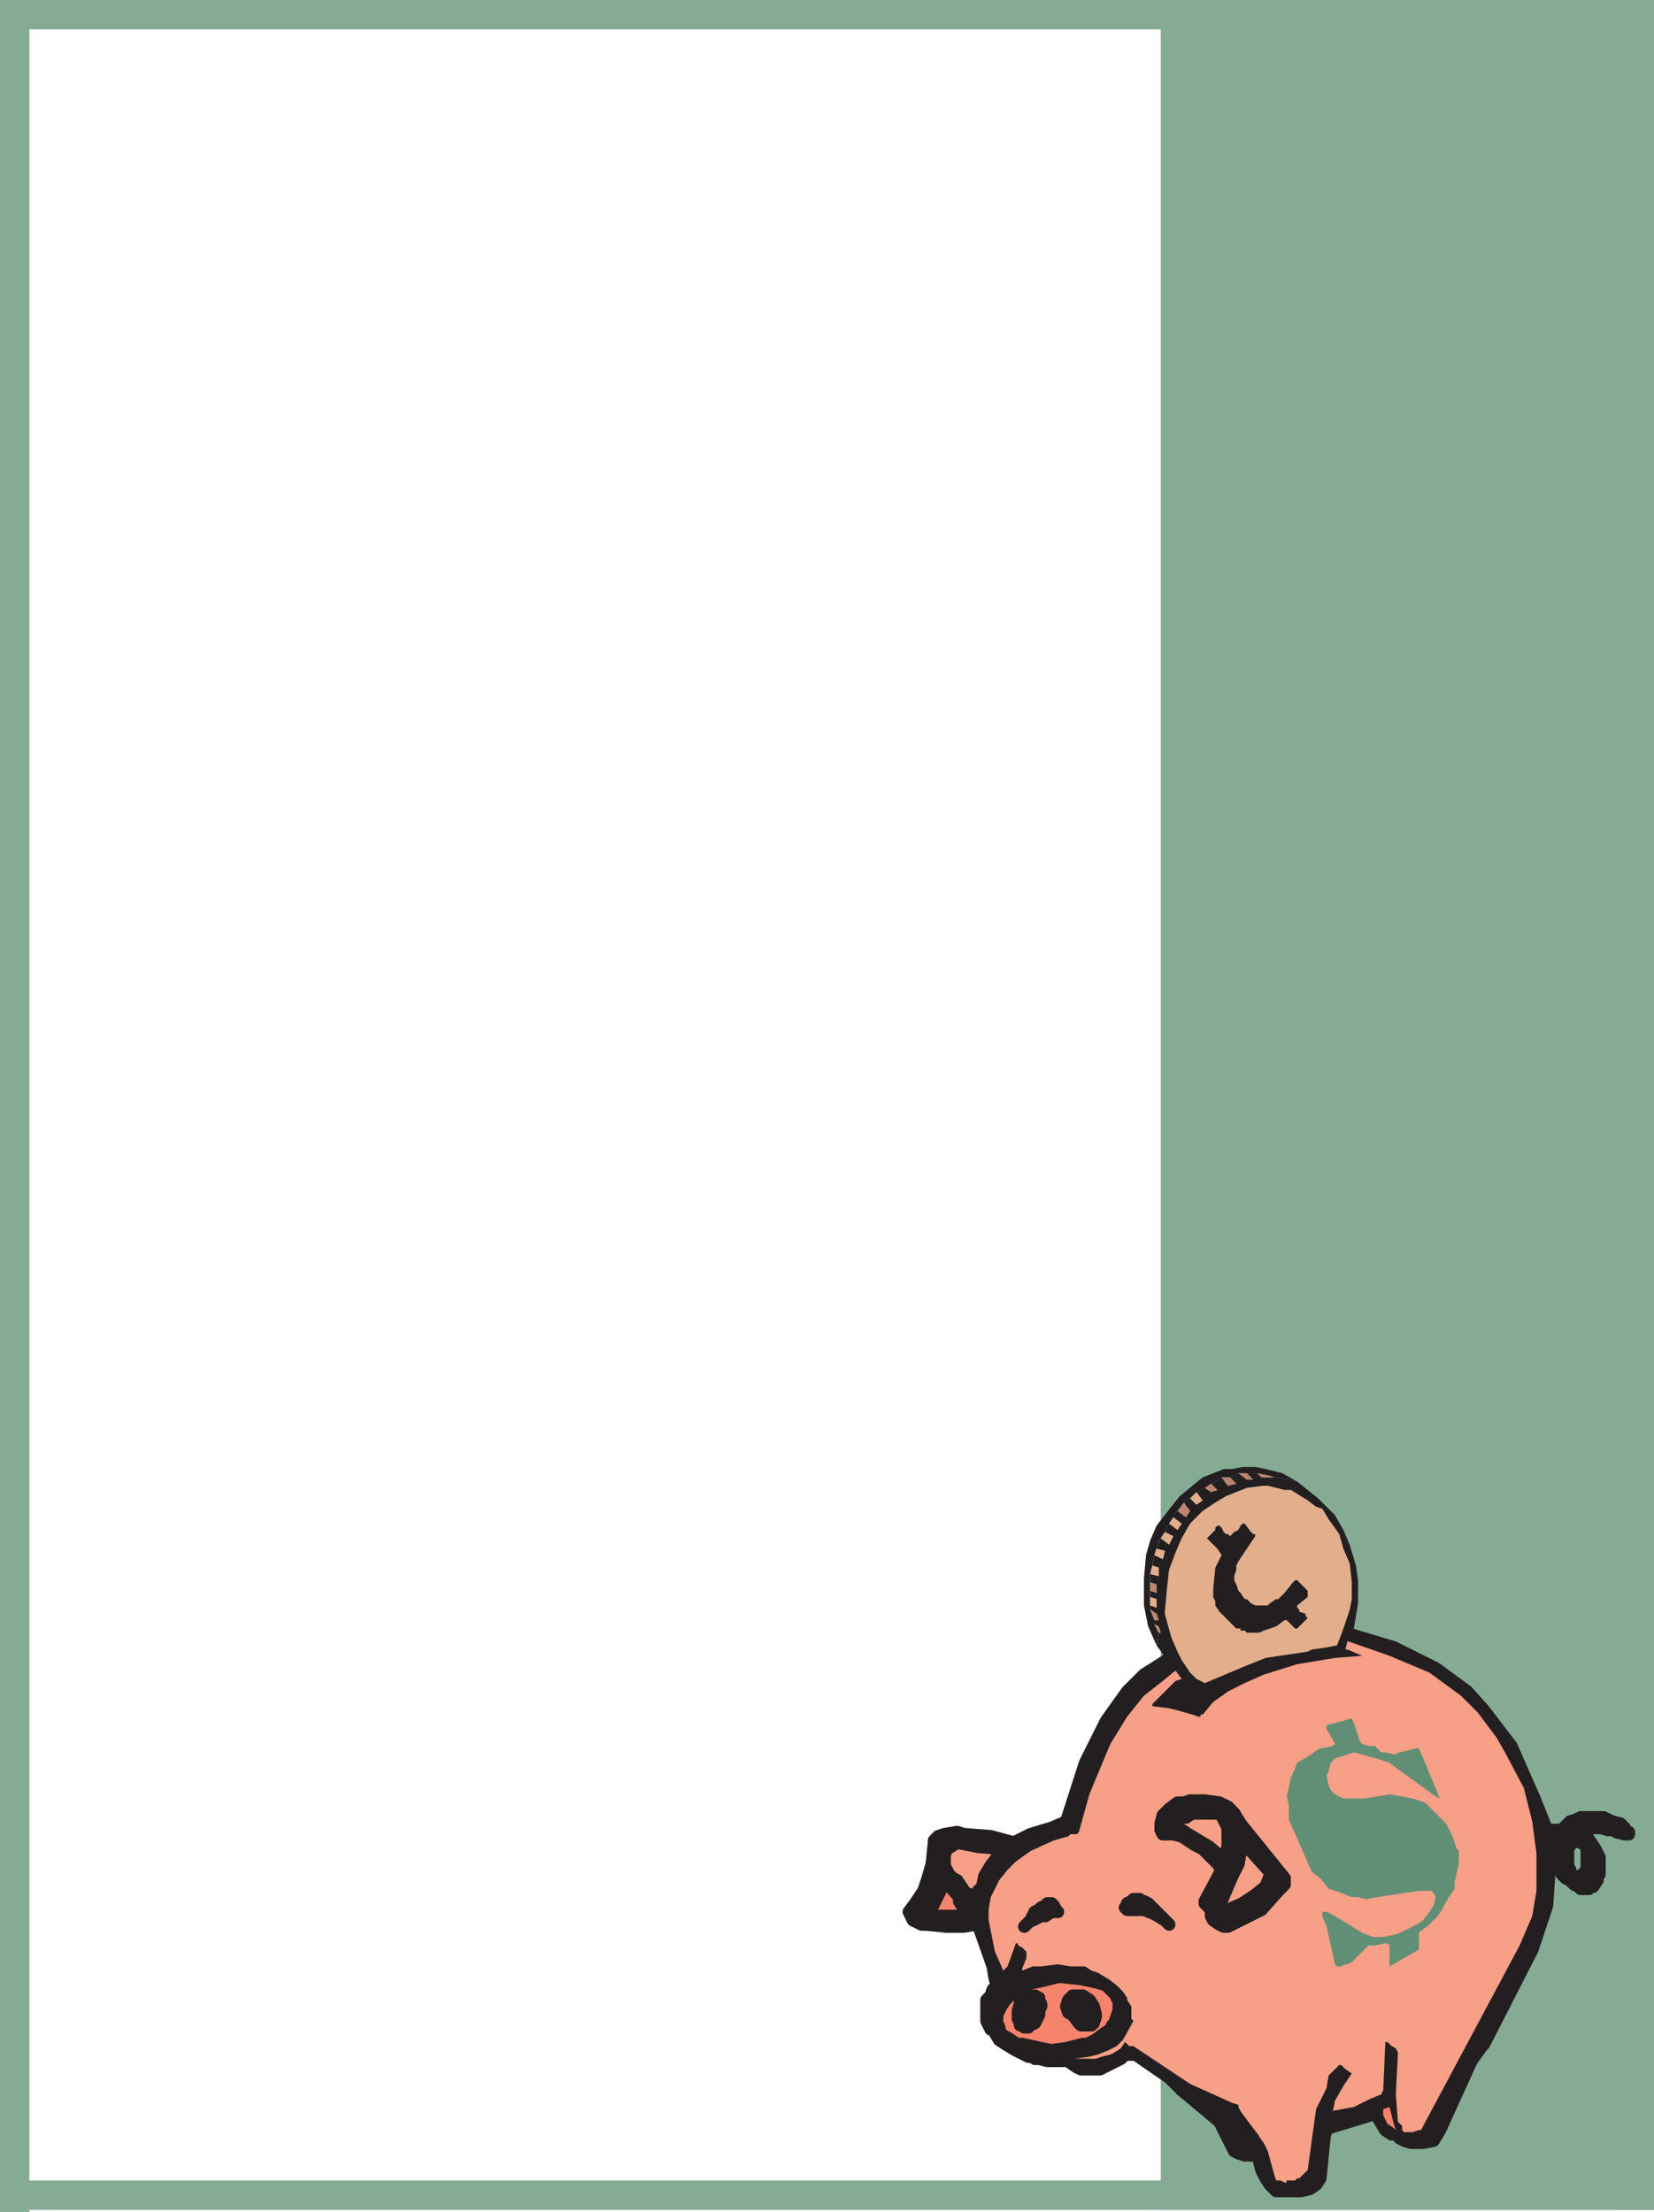
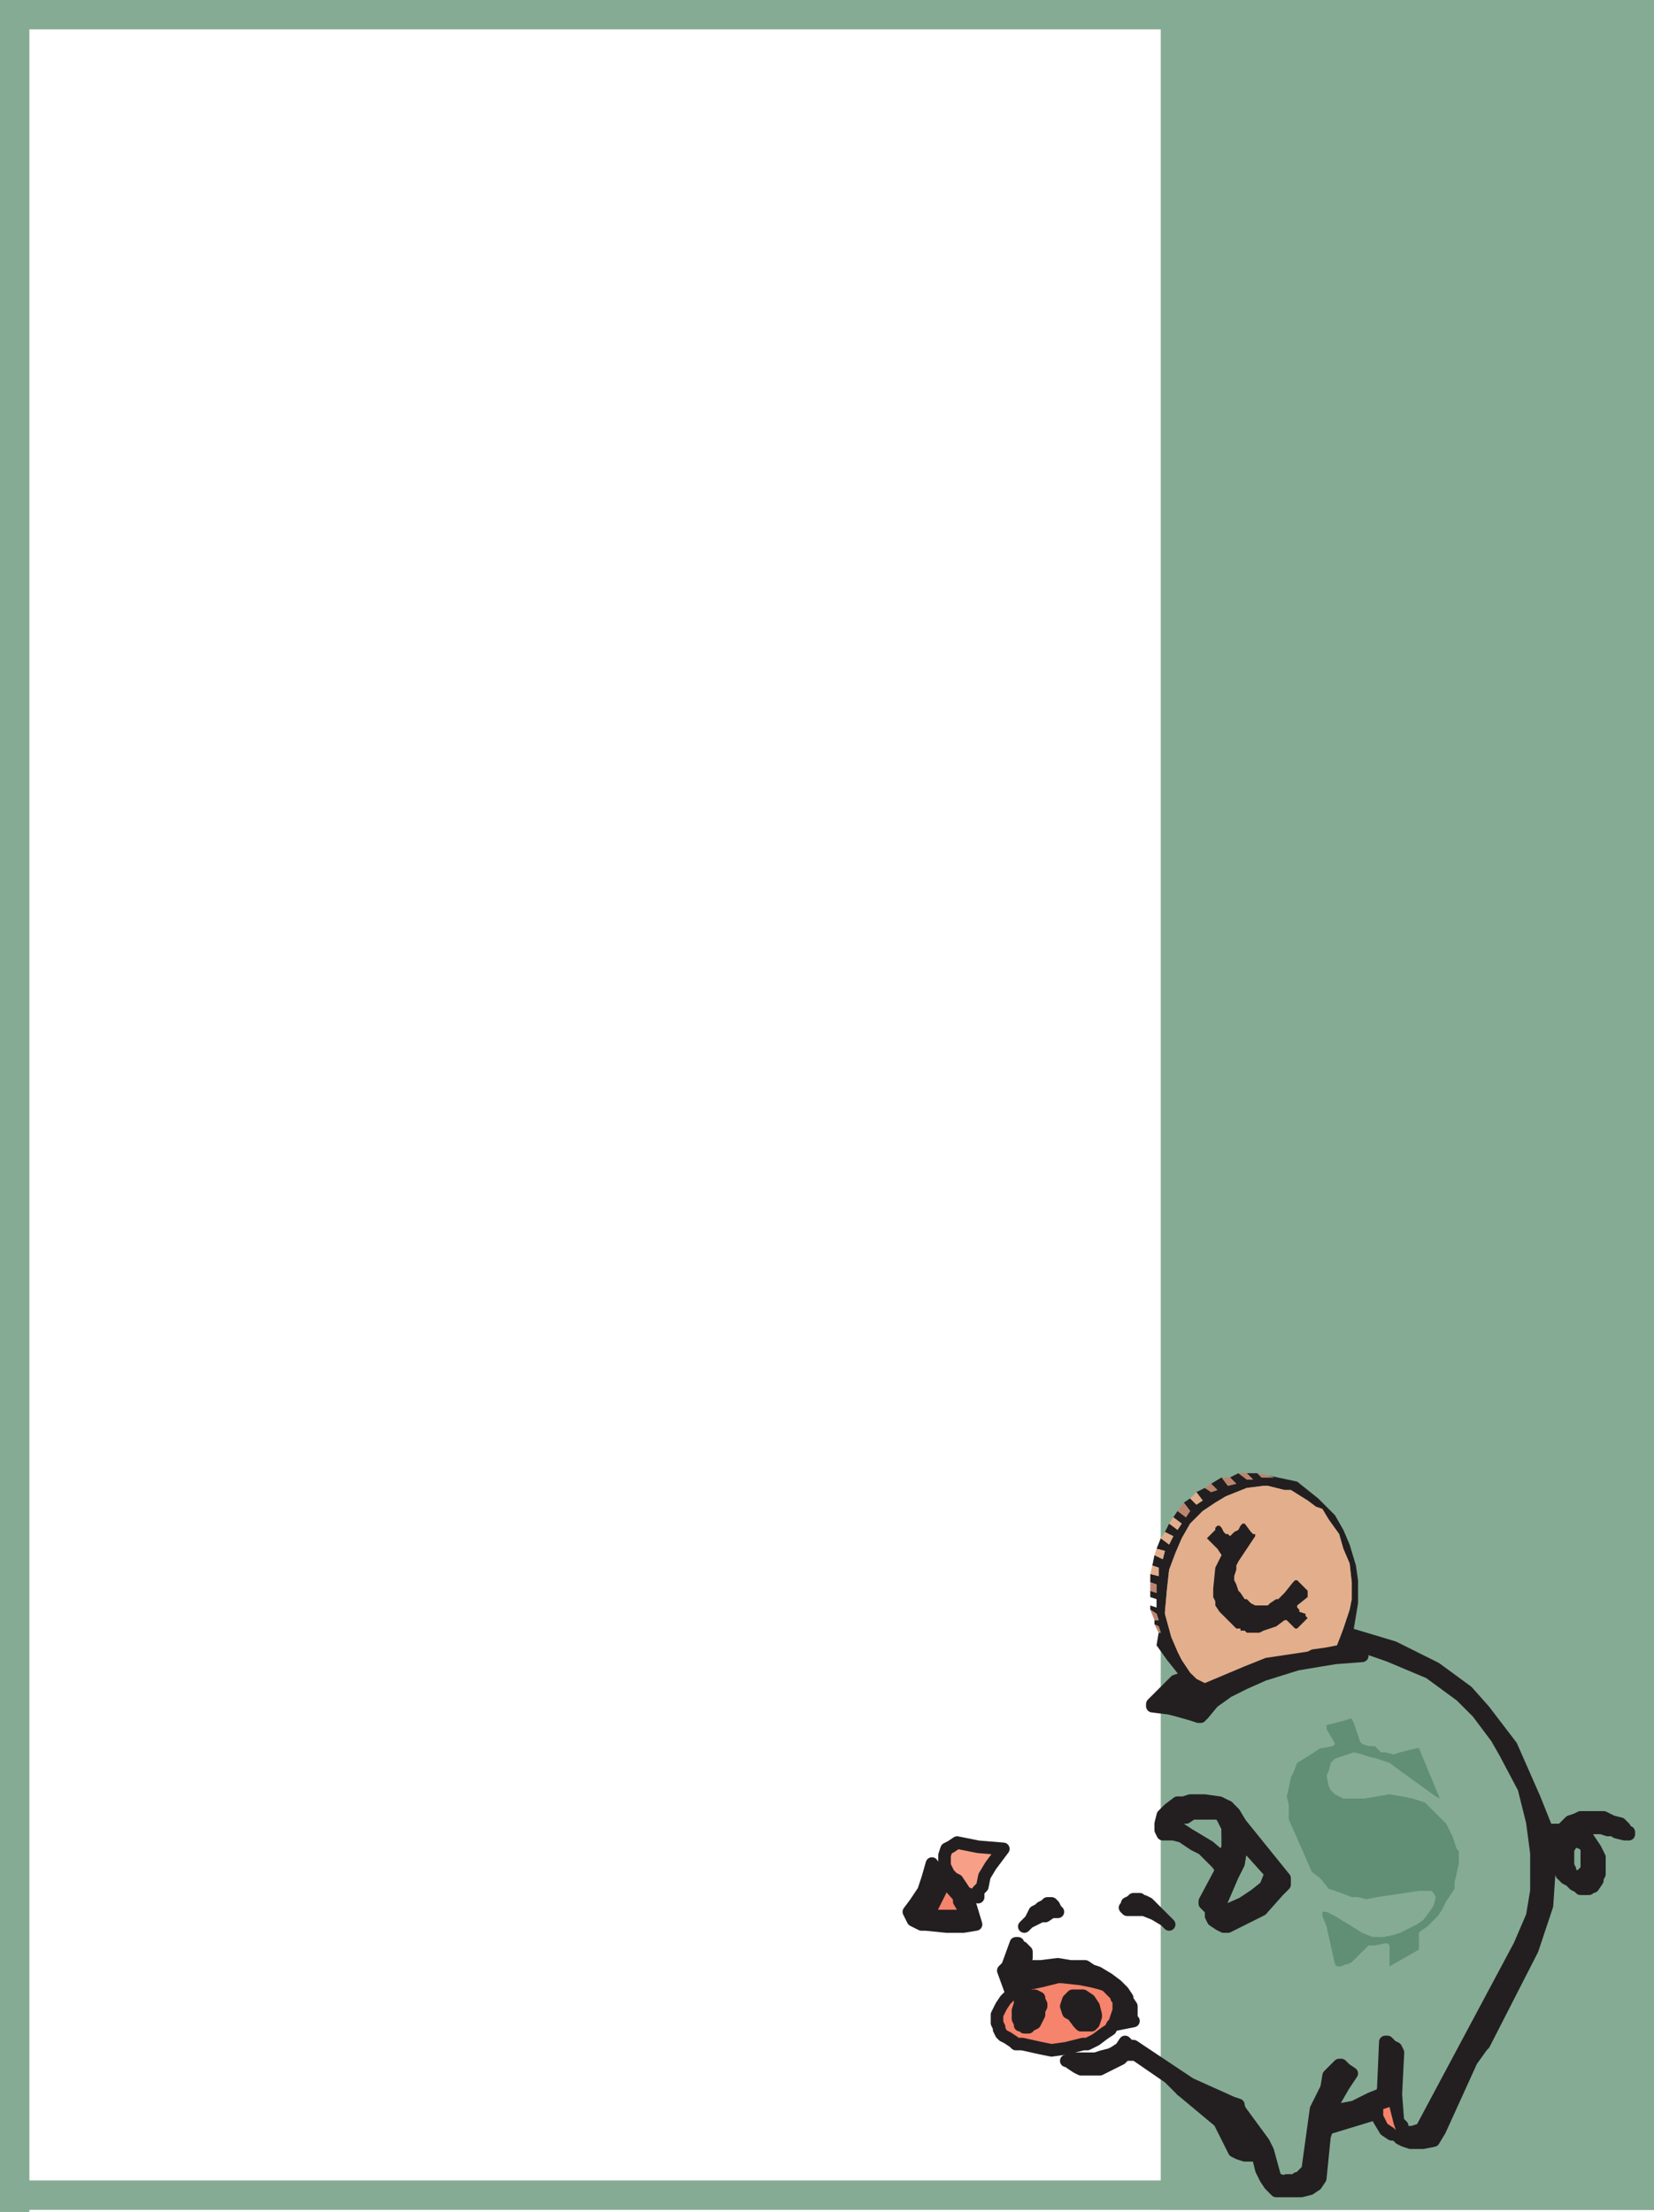
<svg xmlns="http://www.w3.org/2000/svg" width="591" height="790.5">
  <path fill="#85ab94" fill-rule="evenodd" d="M591 779.25v10.5H0v-10.5h591" />
  <path fill="#85ab94" fill-rule="evenodd" d="M591 789.75h-11.25V0H591v789.75m-580.5.75H0V0h10.5v790.5" />
  <path fill="#85ab94" fill-rule="evenodd" d="M591 0v789.75H414.75V0H591" />
  <path fill="#85ab94" fill-rule="evenodd" d="M591 0v10.5H0V0h591" />
-   <path fill="#231f20" fill-rule="evenodd" stroke="#231f20" stroke-linecap="round" stroke-linejoin="round" stroke-miterlimit="10" stroke-width="4.5" d="m381 736.5 3-.75 5.25-.75 3-.75 3.75-1.5 3-1.5 2.25-2.25 3.75-1.5 7.5-2.25 2.25-2.25 2.25-1.5.75-1.5h.75l.75-1.5.75-.75v-2.25l.75-3.75.75-3 .75-.75h.75l.75-.75h.75l1.5-.75 3-3v-6l-1.5-2.25-.75-2.25-1.5-.75h-.75l-.75.75H423l.75.75.75 1.5v1.5l.75.75-.75.75-.75 2.25-1.5 1.5-3 1.5h-1.5l-1.5-.75h-.75l-2.25-.75-.75-.75-2.25-1.5-1.5-1.5-.75.75v.75l1.5 2.25 1.5 1.5h.75l.75.75h.75l2.25 2.25h.75l.75.75v1.5l-1.5 4.5-3 4.5-2.25 2.25h-1.5l-1.5 1.5-1.5.75H405l-7.5 1.5-.75 1.5-2.25 1.5-3 2.25-3 1.5H387l-6 1.5-5.25.75L372 732l-6.75-1.5H363l-.75-.75-2.25-1.5-1.5-.75-.75-.75-.75-1.5v-.75l-.75-1.5v-3l1.5-3 1.5-2.25 2.25-2.25-3-8.25-3-6.75-2.25-11.25v-3.75l.75-4.5 3-6 3-3.75 3-3 5.25-3.75 8.25-3.75 5.25-1.5.75-.75h2.25l.75-.75 3.75-13.5 7.5-18 6-9.75 6-7.5 6.75-5.25L420 597l-3-3.75-8.25 5.25-6 6-7.5 10.5-7.5 15-6.75 21-5.25 2.25-7.5 2.25-6 3-3.75 2.25-4.5 6-2.25 3.75-.75 3.75-1.5 1.5V687l.75 3 4.5 12.75.75 4.5.75 2.25-1.5 1.5-.75 2.25-1.5 1.5v7.5l1.5 3h.75L357 729l2.25 1.5 3.75 2.25 4.5 2.25h1.5l.75.75h1.5l3 .75H381" />
-   <path fill="#231f20" fill-rule="evenodd" stroke="#231f20" stroke-linecap="round" stroke-linejoin="round" stroke-miterlimit="10" stroke-width="4.5" d="M349.5 681v-3l-4.5-1.5-3-4.5-1.5-.75-1.5-1.5-1.5-3V663l.75-2.25 1.5-.75 2.25-1.5 7.5 1.5 9 .75 3.75-2.25-8.25-2.25-9.75-.75-2.25-.75-4.5.75-2.25.75-1.5 1.5v.75L333 666l3.75 5.25 6 6.75 3.75 2.25 3 .75" />
  <path fill="#231f20" fill-rule="evenodd" stroke="#231f20" stroke-linecap="round" stroke-linejoin="round" stroke-miterlimit="10" stroke-width="4.5" d="m346.5 680.25-3.75-2.25v1.5l2.25 3.75-2.25 1.5H331.5l4.5-9 .75-4.5L333 666l-1.5 5.25-1.5 4.5-3 4.5-2.25 3 1.5 3 3 1.5h1.5l7.5.75h6l4.5-.75-2.25-7.5m58.5 42-.75-.75V717l-1.5-2.25V714l-1.5-2.25-2.25-2.25-3-2.25-3.75-2.25-2.25-.75-2.25-1.5h-5.25L378 702l-6 .75h-3l-3.75 1.5v-.75l1.5-3.75v-2.25l-1.5-1.5-1.5-.75v-.75H363l-3 8.25-1.5 1.5 3 8.25.75-.75 3.75-2.25 2.25-.75L372 708l6-1.5h1.5l6.75.75 3.75.75 3 .75 2.25.75 3.75 3.75v.75l.75.75v3.75l-1.5 4.5-.75.75 7.5-1.5m44.25 47.25-1.5-5.25-.75.75-2.25.75h-1.5l-4.5-7.5-5.25-6-11.25-5.25 13.5 11.25 5.25 10.5 1.5.75 2.25.75h3.75l.75-.75" />
  <path fill="#231f20" fill-rule="evenodd" stroke="#231f20" stroke-linecap="round" stroke-linejoin="round" stroke-miterlimit="10" stroke-width="4.5" d="m474 761.25 1.5-6.75h.75l.75-3.75 3-5.25 3-4.5-2.25-1.5-1.5-1.5h-.75l-3.75 3.75-.75 4.5-3.75 7.5-3 21.75-3 3h-.75l-.75.75h-3v.75H459l-1.5-.75H456l-.75-2.25-2.25-8.25-1.5-3-8.25-11.25-.75-1.5v-.75l-2.25-.75-15-6.75-20.25-13.5h-1.5l-1.5-1.5-1.5 2.25-2.25 1.5-1.5.75-3 .75-2.25.75H384l-3 .75h.75l.75.75 2.25 1.5 1.5.75H393l7.5-3.75 1.5-1.5h3.75l12 8.25 4.5 4.5 11.25 5.25 6.75 2.25 7.5 9.75 1.5 5.25 1.5 6 1.5 3 1.5 2.25L456 783h9l3-.75 2.25-1.5 1.5-2.25 1.5-15 .75-2.25" />
  <path fill="#231f20" fill-rule="evenodd" stroke="#231f20" stroke-linecap="round" stroke-linejoin="round" stroke-miterlimit="10" stroke-width="4.5" d="M498.75 762.75v-1.5l-.75-.75-2.25-1.5-1.5-3v-2.25l2.25-.75-2.25-6-.75 1.5-3.75 1.5-6 3-8.25 1.5-1.5 6.75.75-.75 17.25-5.25.75 2.25 2.25 3.75 2.25 1.5h1.5" />
  <path fill="#231f20" fill-rule="evenodd" stroke="#231f20" stroke-linecap="round" stroke-linejoin="round" stroke-miterlimit="10" stroke-width="4.5" d="m483 584.25-1.5 2.25 15 5.25 14.25 6L522 606l6 6 6.75 9 3 5.25L544.5 639l3 12 1.5 11.25v13.5l-1.5 9-4.5 10.5-35.25 66H507l-2.25.75h-3l-.75-.75v-1.5l-1.5-1.5-.75-9.75.75-15-.75-1.5-1.5-.75-1.5-1.5H495l-.75 17.25 2.25 6 1.5 6 .75 2.25v1.5l1.5 1.5 1.5.75 2.25.75h4.5l3.75-.75 2.25-3.75 11.25-24.75 3.75-5.25.75-.75 17.25-33.75 5.25-15.75.75-11.25V660l-.75-6-4.5-11.25L540 624l-9.75-12.75-6-6.75-11.25-8.25-15-7.5-15-4.5M558 654l-2.25 4.5v6.75l.75.75.75 1.5.75 2.25 1.5 1.5 1.5.75 1.5 1.5 1.5.75.75.75h3l.75-.75h.75l1.5-2.25v-.75l.75-1.5v-6l-1.5-3-3-4.5-2.25-.75-2.25 2.25 2.25.75 1.5.75.75 1.5v7.5l-2.25 2.25H564l-.75.75-.75-.75h-.75l-.75-.75v-1.5l-.75-1.5v-6l1.5-2.25 3.75-3.75 2.25-1.5h4.5l2.25.75h2.25l.75.75 3 .75h1.5v-.75h-.75l-.75-1.5-1.5-1.5-3-.75-3-1.5h-8.25l-1.5.75-2.25.75-3 3" />
  <path fill="#231f20" fill-rule="evenodd" stroke="#231f20" stroke-linecap="round" stroke-linejoin="round" stroke-miterlimit="10" stroke-width="4.5" d="m552.75 654 .75 6 1.5-1.5h.75L558 654h-5.25m-75-66-3.75.75-5.25.75-1.5.75-15 2.25-7.5 3-14.25 6-8.25-1.5-2.25.75-8.25 8.25v.75l6 .75 3 .75 5.25 1.5 2.25.75h.75v-.75h.75l3.75-4.5 5.25-3.75 6-3 6.75-3 12-3.75 13.5-2.25 9.75-.75-5.25-2.25h-.75l-3-1.5" />
  <path fill="#231f20" fill-rule="evenodd" d="m463.5 529.5-10.5-2.25 2.25.75h-4.5l-1.5-1.5h-3.75l2.25 2.25h-2.25l-3-2.25-3 1.5 2.25 2.25-3 .75-2.25-3-3.75 2.25 2.25 2.25-2.25.75-2.25-1.5-3 1.5 2.25 3-2.25 1.5-2.25-2.25L423 537l2.25 3-1.5 2.25-3-2.25-1.5 2.25 3 2.25-1.5 2.25-3-2.25-1.5 3 3 1.5-1.5 3-3-2.25-1.5 3.75 3 .75-.75 3-3-1.5-.75 3.75 2.25.75v3l-3-.75v3l2.25.75v3l-2.25-.75v2.25l2.25.75v3l-2.25-.75v1.5l2.25 1.5.75 2.25h-1.5v1.5l1.5.75.75 2.25H414l-.75 4.5 3.75 5.25 3 3.75 2.25 3 8.25 1.5-3-1.5-2.25-2.25-3-4.5-1.5-3-2.25-5.25-2.25-8.25V576l.75-8.25.75-6.75 2.25-6 2.25-5.25 3-5.25 4.5-4.5 4.5-3 3.75-2.25 7.5-3 6-.75h1.5l6 1.5h2.25l6 3.75 3 2.25 2.25.75 2.25 3.75 3.75 5.25 1.5 5.25 2.25 5.25.75 6.75v6l-.75 3.75L480 582l-2.25 6 3 1.5.75-3 1.5-2.25.75-2.25 1.5-9v-8.25l-.75-5.25-2.25-7.5-2.25-5.25-3-5.25-6-6-7.5-6" />
-   <path fill="#231f20" fill-rule="evenodd" d="m463.5 529.5-5.25-3-6-1.5-3.75-.75H444l-3.75.75h-3l-7.5 3-3.75 3-4.5 3.75-3 3.75-5.25 6.75-2.25 5.25-1.5 5.25-.75 8.25v9.75l1.5 7.5 3 6.75.75-4.5-1.5-3V579l-1.5-3.75V562.5l.75-3 .75-3.75.75-2.25 1.5-3.75 1.5-2.25 1.5-3 3-4.5 2.25-3 2.25-1.5 2.25-2.25 3-1.5 2.25-1.5 3.75-2.25h3l3-1.5h6.75l3.75.75 10.5 2.25" />
-   <path fill="#f89f88" fill-rule="evenodd" d="m481.5 586.5-.75 3h.75l5.25 2.25-9.75.75-13.5 2.25-12 3.75-6.75 3-6 3-5.25 3.75-3.75 4.5H429v.75h-.75l-2.25-.75-5.25-1.5-3-.75-6-.75V609l8.25-8.25 2.25-.75-2.25-3-4.5 3.75-6.75 5.25-6 7.5-6 9.75-7.5 18-3.75 13.5-.75.75h-2.25l-.75.75-5.25 1.5-8.25 3.75-5.25 3.75-3 3-3 3.75-3 6-.75 4.5v3.75l2.25 11.25 3 6.75 1.5-1.5 3-8.25h.75v.75l1.5.75 1.5 1.5v2.25l-1.5 3.75v.75l3.75-1.5h3l6-.75 4.5.75h5.25l2.25 1.5 2.25.75 3.75 2.25 3 2.25 2.25 2.25 1.5 2.25v.75l1.5 2.25v4.5l.75.75-3.75 6.75-2.25 2.25-3 1.5-3.75 1.5-3 .75-5.25.75h7.5l2.25-.75 3-.75 1.5-.75 2.25-1.5 1.5-2.25 1.5 1.5h1.5l20.25 13.5 15 6.75 2.25.75v.75l.75 1.5 8.25 11.25 1.5 3 2.25 8.25.75 2.25h1.5l1.5.75h.75v-.75h3l.75-.75h.75l3-3 3-21.75 3.75-7.5.75-4.5 3.75-3.75h.75l1.5 1.5L483 741l-3 4.5-3 5.25-.75 3.75h-.75l8.25-1.5 6-3 3.75-1.5.75-1.5.75-17.25h.75l1.5 1.5 1.5.75.75 1.5-.75 15 .75 9.75 1.5 1.5v1.5l.75.75h3l2.25-.75h.75l35.25-66 4.5-10.5 1.5-9v-13.5L547.5 651l-3-12-6.75-12.75-3-5.25-6.75-9-6-6-11.25-8.25-14.25-6-15-5.25" />
  <path fill="#e3ae8c" fill-rule="evenodd" d="m477.75 588 2.25-6 2.25-6.75.75-3.75v-6l-.75-6.75-2.25-5.25-1.5-5.25-3.75-5.25-2.25-3.75-2.25-.75-3-2.25-6-3.75H459l-6-1.5h-1.5l-6 .75-7.5 3-3.75 2.25-4.5 3-4.5 4.5-3 5.25L420 555l-2.25 6-.75 6.75-.75 8.25v.75l2.25 8.25 2.25 5.25 1.5 3 3 4.5 2.25 2.25 3 1.5 14.25-6 7.5-3 15-2.25 1.5-.75 5.25-.75 3.75-.75" />
  <path fill="#f6836c" fill-rule="evenodd" stroke="#231f20" stroke-linecap="round" stroke-linejoin="round" stroke-miterlimit="10" stroke-width="4.5" d="m397.5 723.75.75-.75 1.5-4.5v-3.75L399 714v-.75l-3.75-3.75-2.25-.75-3-.75-3.75-.75-6.75-.75H378l-6 1.5-3.75.75-2.25.75-3.75 2.25-3 3-1.5 2.25-1.5 3v3l.75 1.5v.75l.75 1.5.75.75 1.5.75 2.25 1.5.75.75h2.25L372 732l3.75.75L381 732l6-1.5h1.5l3-1.5 3-2.25 2.25-1.5.75-1.5" />
  <path fill="#f89f88" fill-rule="evenodd" stroke="#231f20" stroke-linecap="round" stroke-linejoin="round" stroke-miterlimit="10" stroke-width="4.5" d="m358.5 660.75-9-.75-7.5-1.5-2.25 1.5-1.5.75-.75 2.25v3.75l1.5 3 1.5 1.5 1.5.75 3 4.5 4.5 1.5v-2.25l1.5-1.5.75-3.75 2.25-3.75 4.5-6" />
  <path fill="#f6836c" fill-rule="evenodd" stroke="#231f20" stroke-linecap="round" stroke-linejoin="round" stroke-miterlimit="10" stroke-width="4.5" d="m447.75 764.25-7.5-9.75-6.75-2.25 5.25 6 4.5 7.5h1.5L447 765l.75-.75m-105-86.25-6-6.75-.75 4.5-4.5 9h11.25l2.25-1.5-2.25-3.75V678" />
  <path fill="#f6836c" fill-rule="evenodd" d="M498.75 761.25 498 759l-1.5-6-2.25.75V756l1.5 3 2.25 1.5.75.75" />
  <path fill="#bd846f" fill-rule="evenodd" d="m453 527.25-3.75-.75 1.5 1.5h4.5l-2.25-.75m-7.5-.75h-3l3 2.25h2.25l-2.25-2.25m-9 1.5 2.25 3 3-.75-2.25-2.25h-3m-6 3.75 2.25 1.5 2.25-.75-2.25-2.25-2.25 1.5m-9.75 8.25 3 2.25 1.5-2.25-2.25-3-2.25 3" />
  <path fill="#e3ae8c" fill-rule="evenodd" d="m425.25 535.5 2.25 2.25 2.25-1.5-2.25-3-2.25 2.25m-7.5 9 3 2.25 1.5-2.25-3-2.25-1.5 2.25m-5.25 11.25 3 1.5.75-3-3-.75-.75 2.25m2.25-6 3 2.25 1.5-3-3-1.5-1.5 2.25M411 562.5l3 .75v-3l-2.25-.75-.75 3" />
  <path fill="#bd846f" fill-rule="evenodd" d="M412.5 579h1.5l-.75-2.25-2.25-1.5 1.5 3.75" />
-   <path fill="#e3ae8c" fill-rule="evenodd" d="m411 573.75 2.25.75v-3l-2.25-.75v3" />
  <path fill="#bd846f" fill-rule="evenodd" d="m411 568.5 2.25.75v-3l-2.25-.75v3m3 15h.75l-.75-2.25-1.5-.75 1.5 3" />
  <path fill="none" stroke="#231f20" stroke-linecap="round" stroke-linejoin="round" stroke-miterlimit="10" stroke-width="4.5" d="m453.75 670.5-1.5 3.75-3.75 3-4.5 3-6.75 3v1.5l-.75-1.5-.75-.75V681l4.5-10.5 2.25-4.5.75-4.5v-3l-.75-3h.75l1.5 2.25 2.25 3.75 6.75 7.5v1.5m-15-15v-2.25l-2.25-4.5-1.5-.75h-9l-2.25 1.5h-1.5l-2.25 2.25v.75l4.5 3 7.5 4.5 5.25 4.5 1.5-4.5v-4.5" />
  <path fill="#231f20" fill-rule="evenodd" stroke="#231f20" stroke-linecap="round" stroke-linejoin="round" stroke-miterlimit="10" stroke-width="4.5" d="M368.25 713.25h-.75l-3 1.5v1.5l-.75 2.25v3l.75 1.5v.75h1.5v.75h1.5v-.75h.75l1.5-.75 1.5-3v-1.5l.75-1.5v-.75l-.75-1.5V714l-1.5-.75h-1.5m16.5 0H387l2.25 1.5 1.5 2.25.75 3v.75l-.75 2.25-.75.75h-3.75l-.75-.75-2.25-3-1.5-.75L381 717l.75-2.25 1.5-1.5h1.5m-10.5-33-.75.75-1.5.75-.75.75-1.5.75-1.5 3-2.25 2.25 1.5-1.5 4.5-2.25h1.5l2.25-1.5H378l-.75-.75-.75-1.5-.75-.75h-1.5m31.5-1.5H405l-.75.75-1.5.75v1.5H402l.75.75h6l3.75 1.5 3.75 2.25 1.5 1.5-7.5-7.5-1.5-.75H408l-.75-.75h-1.5m33-33V660l-1.5 4.5-.75 3.75-6 11.25v.75l2.25 2.25v2.25l.75 1.5 2.25 1.5 1.5.75h1.5l12-6 6-6.75 2.25-2.25-5.25-3-1.5 3.75-3.75 3-4.5 3-6.75 3v1.5l-.75-1.5-.75-.75V681l4.5-10.5 2.25-4.5.75-4.5v-3l-.75-3h.75l1.5 2.25 2.25 3.75 6.75 7.5v1.5l5.25 3v-2.25l-15.75-19.5L441 648l-2.25-2.25" />
  <path fill="#231f20" fill-rule="evenodd" stroke="#231f20" stroke-linecap="round" stroke-linejoin="round" stroke-miterlimit="10" stroke-width="4.5" d="m438.75 645.75-3-1.5-5.25-.75h-5.25l-2.25.75h-2.25l-3 2.25-2.25 2.25-.75 3V654l.75 1.5h3.75l3 .75 4.5 3 3 1.5L435 666l1.5 2.25.75-3.75L432 660l-7.5-4.5-4.5-3v-.75l2.25-2.25h1.5L426 648h9l1.5.75 2.25 4.5v2.25-9.75" />
  <path fill="#618f75" fill-rule="evenodd" d="M482.25 614.25 480 615l-6 1.5v1.5l2.25 3.75.75 1.5-.75.75-3.75.75h-.75l-4.5 3-3.75 2.25-1.5 3.75-.75 1.5-.75 3.75-.75 3 .75 3v5.25l3 6.75 5.25 12 3 2.25 3 3.75 4.5 1.5L483 678h2.25l3 .75L492 678l15-2.25h4.5l.75.75.75 1.5-.75 3-1.5 2.25-2.25 3-2.25 1.5-6 3-2.25.75-3.75.75h-3.75l-3.75-1.5-9.75-6-3-1.5h-1.5v1.5l1.5 3.75 3 13.5.75.75h1.5l1.5-.75h.75l1.5-.75 6-6h2.25l3.75-.75h.75l.75.75v7.5l10.5-6v-6l.75-.75 2.25-1.5 3.75-3.75 1.5-2.25 1.5-3 3-4.5v-2.25l1.5-6.75v-4.5l-.75-.75-1.5-4.5-2.25-4.5-7.5-7.5-4.5-1.5L501 642l-4.5-.75-9 1.5H480l-3-1.5-1.5-1.5-.75-1.5-.75-3.75.75-1.5.75-3 1.5-1.5 6.75-2.25 3 .75 2.25.75 3 .75 4.5 1.5 3 2.25L513 642l1.5.75-7.5-18h-.75l-6 1.5-2.25.75-3-.75h-1.5l-2.25-2.25H489l-2.25-.75-.75-.75-2.25-6.75-.75-1.5h-.75" />
  <path fill="#231f20" fill-rule="evenodd" d="M444.75 544.5H444l-.75.75-.75 1.5-1.5.75-1.5 1.5-.75-.75H438l-.75-.75-.75-1.5-.75-.75H435l-.75.75v.75l-3 3 3.75 3.75 1.5 2.25-2.25 4.5-.75 7.5v3l.75 1.5v1.5l1.5 2.25 6 6h1.5v.75h1.5l.75.75h4.5l1.5-.75 4.5-1.5 3-2.25h.75l3 3h.75l3.75-3.75-.75-.75v-.75l-2.25-.75v-.75l-.75-.75v-.75l3.75-3v-2.25l-3.75-3.75h-.75l-.75.75-3 3.75-2.25 2.25H456l-2.25 1.5-.75.75h-4.5L447 573l-1.5-1.5h-.75l-1.5-2.25-.75-.75-.75-2.25-.75-1.5v-1.5l.75-2.25v-1.5l.75-1.5 6-9v-.75h-.75l-.75-.75-2.25-3" />
</svg>